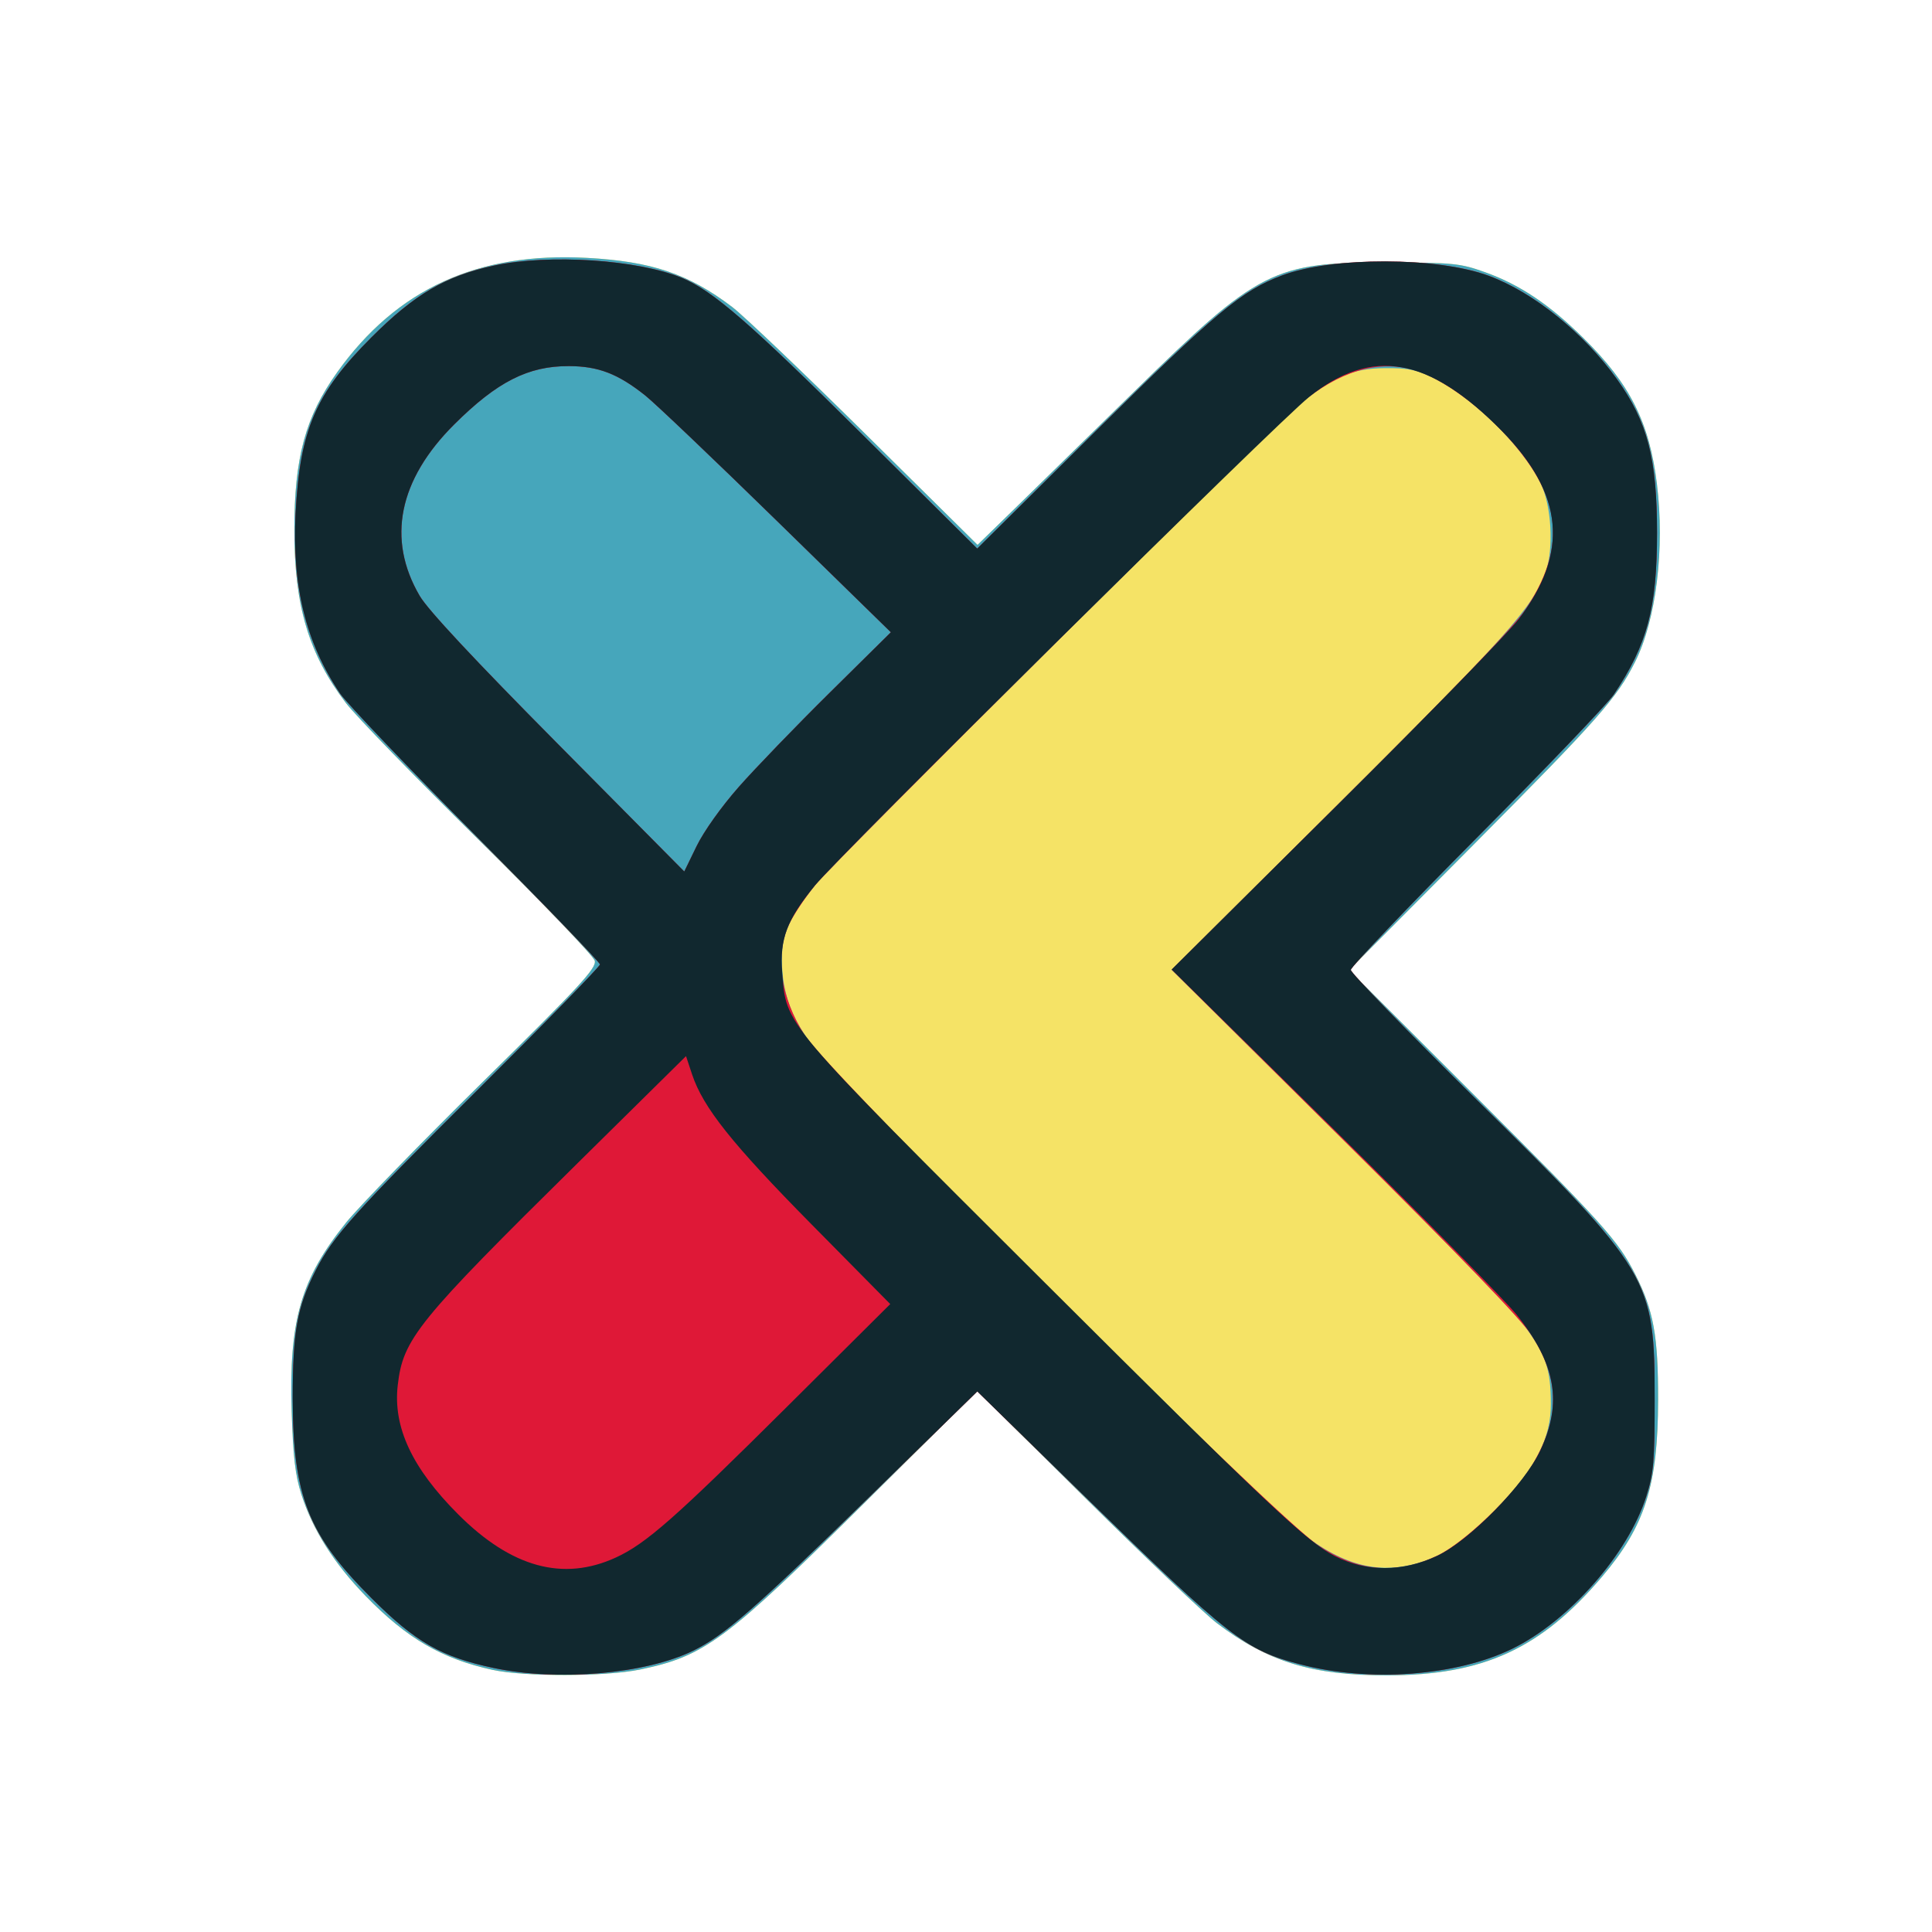
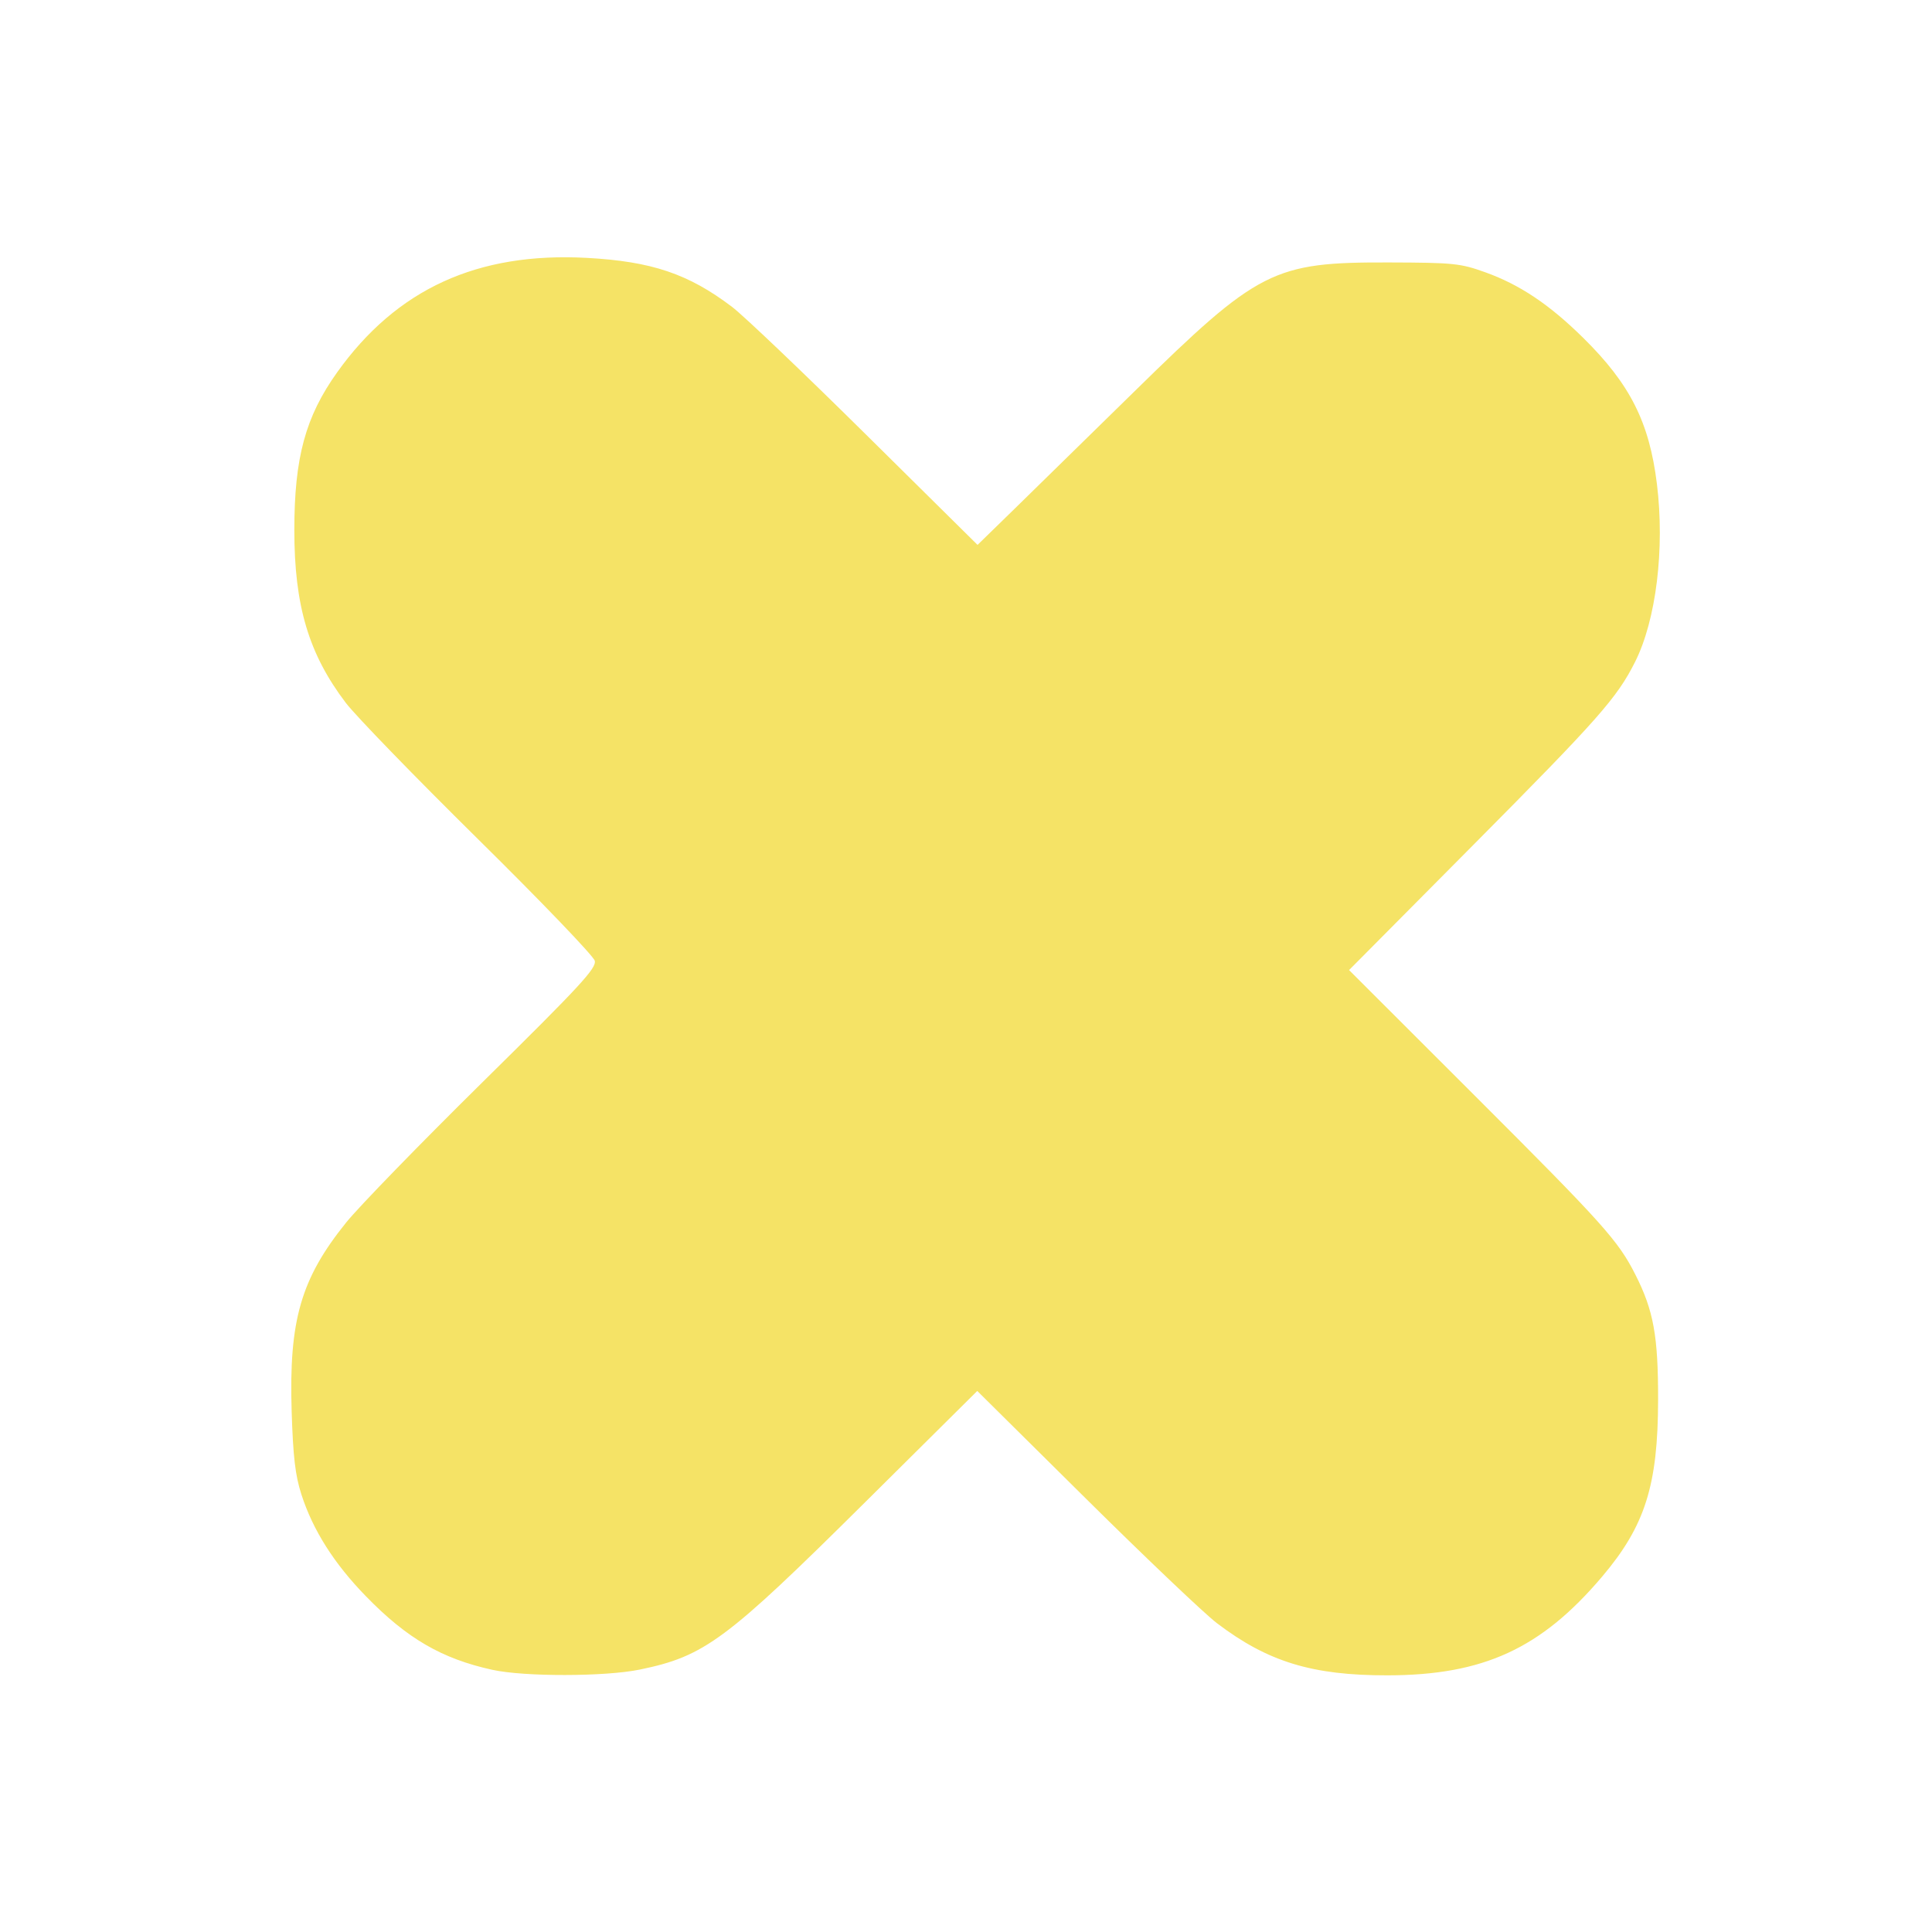
<svg xmlns="http://www.w3.org/2000/svg" version="1.1" id="svg1" width="512" height="512" viewBox="0 0 512 512">
  <defs id="defs1" />
  <g id="g1">
    <g id="g257">
      <path style="fill:#f5e366" d="M 130.5,442.524 C 117.078,439.578 107.893,434.239 97,423.053 88.505,414.328 82.911,405.5 79.859,396 c -1.614,-5.025 -2.197,-10.018 -2.569,-22 -0.748,-24.099 2.436,-35.117 14.467,-50.049 3.345,-4.152 19.661,-20.937 36.258,-37.301 25.834,-25.471 30.094,-30.081 29.602,-32.039 -0.316,-1.258 -14.223,-15.748 -30.904,-32.199 C 110.032,205.96 94.253,189.696 91.648,186.27 81.816,173.332 78,160.536 78,140.5 78,121.261 80.942,110.431 89.374,98.634 105.136,76.582 126.553,66.77 155.5,68.341 c 17.196,0.933 26.926,4.214 38.5,12.982 3.025,2.292 18.901,17.422 35.28,33.623 l 29.78,29.456 9.72,-9.477 C 274.126,129.713 288.4,115.734 300.5,103.861 333.527,71.455 337.441,69.466 368,69.553 c 17.232,0.049 18.987,0.228 25.609,2.603 9.165,3.288 17.008,8.544 26.014,17.433 12.375,12.216 17.46,22.303 19.474,38.636 2.119,17.178 -0.201,36.079 -5.794,47.204 -4.791,9.53 -9.712,15.099 -42.736,48.361 l -33.051,33.289 33.243,33.211 c 34.174,34.141 38.056,38.465 42.625,47.482 4.835,9.541 6.055,16.264 6.029,33.229 -0.035,22.622 -3.453,33.401 -14.856,46.852 -16.161,19.063 -31.456,26.093 -56.849,26.13 -19.945,0.029 -31.73,-3.573 -45.208,-13.819 -3.3,-2.509 -18.941,-17.382 -34.758,-33.053 l -28.758,-28.492 -29.742,29.517 c -36.903,36.624 -42.482,40.767 -59.678,44.319 -9.158,1.892 -30.588,1.93 -39.064,0.069 z" id="path260" />
-       <path style="fill:#46a6bb" d="M 130.5,442.524 C 117.078,439.578 107.893,434.239 97,423.053 88.505,414.328 82.911,405.5 79.859,396 c -1.614,-5.025 -2.197,-10.018 -2.569,-22 -0.748,-24.099 2.436,-35.117 14.467,-50.049 3.345,-4.152 19.661,-20.937 36.258,-37.301 25.834,-25.471 30.094,-30.081 29.602,-32.039 -0.316,-1.258 -14.223,-15.748 -30.904,-32.199 C 110.032,205.96 94.253,189.696 91.648,186.27 81.816,173.332 78,160.536 78,140.5 78,121.261 80.942,110.431 89.374,98.634 105.136,76.582 126.553,66.77 155.5,68.341 c 17.196,0.933 26.926,4.214 38.5,12.982 3.025,2.292 18.901,17.422 35.28,33.623 l 29.78,29.456 9.72,-9.477 C 274.126,129.713 288.4,115.734 300.5,103.861 333.527,71.455 337.441,69.466 368,69.553 c 17.232,0.049 18.987,0.228 25.609,2.603 9.165,3.288 17.008,8.544 26.014,17.433 12.375,12.216 17.46,22.303 19.474,38.636 2.119,17.178 -0.201,36.079 -5.794,47.204 -4.791,9.53 -9.712,15.099 -42.736,48.361 l -33.051,33.289 33.243,33.211 c 34.174,34.141 38.056,38.465 42.625,47.482 4.835,9.541 6.055,16.264 6.029,33.229 -0.035,22.622 -3.453,33.401 -14.856,46.852 -16.161,19.063 -31.456,26.093 -56.849,26.13 -19.945,0.029 -31.73,-3.573 -45.208,-13.819 -3.3,-2.509 -18.941,-17.382 -34.758,-33.053 l -28.758,-28.492 -29.742,29.517 c -36.903,36.624 -42.482,40.767 -59.678,44.319 -9.158,1.892 -30.588,1.93 -39.064,0.069 z m 247.27,-28.943 c 6.216,-2.193 11.855,-6.401 19.833,-14.8 9.453,-9.952 13.399,-17.816 13.391,-26.691 -0.008,-9.184 -1.34,-13.1 -7.095,-20.855 -2.749,-3.705 -24.889,-26.419 -49.199,-50.477 L 310.5,257.017 354.539,213.258 c 43.899,-43.619 52.043,-52.742 55.104,-61.725 C 411.82,145.144 411.156,133.925 408.249,128 403.443,118.203 390.306,105.277 380,100.206 c -4.553,-2.24 -6.791,-2.696 -13,-2.645 -8.645,0.07 -13.963,2.332 -22.628,9.624 -8.427,7.091 -122.982,120.808 -128.388,127.449 -7.462,9.167 -9.374,14.177 -8.659,22.699 0.744,8.874 3.794,15.164 12.008,24.762 7.983,9.328 114.916,115.349 123.626,122.573 12.604,10.452 22.945,13.1 34.811,8.914 z" id="path259" />
-       <path style="fill:#df1837" d="M 130.827,442.03 C 117.01,439.116 110.101,435.167 98.462,423.534 81.643,406.721 77.604,396.463 77.581,370.5 c -0.016,-17.496 1.169,-24.12 6.034,-33.735 4.609,-9.11 10.267,-15.416 43.253,-48.214 C 144.54,270.98 159,256.145 159,255.585 159,255.025 144.219,239.701 126.153,221.533 108.088,203.365 91.86,186.353 90.091,183.73 81.034,170.292 77.364,155.381 78.345,136 79.461,113.918 83.654,104.188 98.42,89.416 109.905,77.925 118.122,73.122 131,70.369 c 14.546,-3.109 38.049,-1.565 49.7,3.267 8.202,3.401 17.985,11.885 47.538,41.224 l 30.738,30.515 31.262,-30.979 c 31.803,-31.514 38.865,-37.42 49.518,-41.406 13.379,-5.006 41.203,-4.949 54.829,0.112 11.874,4.41 25.166,15.144 33.953,27.419 8.069,11.272 10.595,20.978 10.594,40.709 -8.9e-4,19.928 -2.581,29.593 -11.42,42.77 -1.66,2.475 -18.025,19.59 -36.365,38.033 -18.341,18.443 -33.352,34.193 -33.359,35 -0.007,0.807 14.795,16.092 32.892,33.967 46.719,46.145 47.619,47.658 47.619,80 0,16.314 -0.262,19.332 -2.215,25.542 -4.785,15.21 -20.428,33.004 -35.503,40.386 -14.81,7.252 -37.856,8.942 -56.263,4.125 -14.562,-3.811 -18.581,-6.945 -56.97,-44.426 L 259,368.751 230.465,396.626 c -30.657,29.947 -38.469,36.762 -46.833,40.854 -12.579,6.154 -35.738,8.15 -52.805,4.551 z m 249.976,-29.716 c 7.255,-3.432 20.599,-16.233 25.424,-24.39 7.247,-12.251 7.118,-22.54 -0.43,-34.163 -2.721,-4.19 -19.153,-21.229 -49.681,-51.518 L 310.5,256.987 355.007,212.743 c 30.162,-29.983 46.033,-46.5 49.24,-51.243 9.108,-13.472 9.669,-25.132 1.794,-37.316 -7.48,-11.573 -21.767,-23.447 -31.485,-26.168 -9.576,-2.681 -19.787,0.421 -30.183,9.169 -8.41,7.077 -122.976,120.801 -128.37,127.427 -2.737,3.362 -5.872,8.087 -6.967,10.5 -3.725,8.211 -2.139,19.308 4.161,29.098 6.871,10.678 124.455,127.554 136.117,135.297 10.609,7.044 20.642,7.938 31.489,2.806 z M 195.821,208.5 c 4.367,-4.95 15.212,-16.187 24.102,-24.971 l 16.162,-15.971 -30.155,-29.473 c -16.585,-16.21 -32.308,-31.187 -34.939,-33.282 -7.233,-5.759 -12.424,-7.757 -20.221,-7.782 -10.797,-0.035 -19.017,4.14 -30.359,15.422 -14.789,14.71 -17.971,30.471 -9.181,45.474 2.188,3.734 14.336,16.75 36.69,39.31 l 33.419,33.727 3.272,-6.727 c 1.91,-3.928 6.576,-10.473 11.211,-15.727 z" id="path258" />
-       <path style="fill:#11282f" d="M 130.827,442.03 C 117.01,439.116 110.101,435.167 98.462,423.534 81.643,406.721 77.604,396.463 77.581,370.5 c -0.016,-17.496 1.169,-24.12 6.034,-33.735 4.609,-9.11 10.267,-15.416 43.253,-48.214 C 144.54,270.98 159,256.145 159,255.585 159,255.025 144.219,239.701 126.153,221.533 108.088,203.365 91.86,186.353 90.091,183.73 81.034,170.292 77.364,155.381 78.345,136 79.461,113.918 83.654,104.188 98.42,89.416 109.905,77.925 118.122,73.122 131,70.369 c 14.546,-3.109 38.049,-1.565 49.7,3.267 8.202,3.401 17.985,11.885 47.538,41.224 l 30.738,30.515 31.262,-30.979 c 31.803,-31.514 38.865,-37.42 49.518,-41.406 13.379,-5.006 41.203,-4.949 54.829,0.112 11.874,4.41 25.166,15.144 33.953,27.419 8.069,11.272 10.595,20.978 10.594,40.709 -8.9e-4,19.928 -2.581,29.593 -11.42,42.77 -1.66,2.475 -18.025,19.59 -36.365,38.033 -18.341,18.443 -33.352,34.193 -33.359,35 -0.007,0.807 14.795,16.092 32.892,33.967 46.719,46.145 47.619,47.658 47.619,80 0,16.314 -0.262,19.332 -2.215,25.542 -4.785,15.21 -20.428,33.004 -35.503,40.386 -14.81,7.252 -37.856,8.942 -56.263,4.125 -14.562,-3.811 -18.581,-6.945 -56.97,-44.426 L 259,368.751 230.465,396.626 c -30.657,29.947 -38.469,36.762 -46.833,40.854 -12.579,6.154 -35.738,8.15 -52.805,4.551 z m 32.365,-29.262 c 8.004,-3.668 15.74,-10.484 45.52,-40.108 l 27.211,-27.069 -20.778,-21.045 c -21.173,-21.446 -28.821,-31.045 -31.743,-39.84 l -1.601,-4.821 -28.65,28.28 c -42.646,42.094 -46.336,46.648 -47.746,58.923 -1.281,11.15 3.81,22.017 16.048,34.255 14.067,14.067 27.781,17.821 41.738,11.426 z m 217.666,-0.449 c 8.492,-3.97 23.115,-18.897 27.324,-27.891 5.952,-12.719 4.188,-22.897 -6.238,-36 -2.802,-3.522 -24.523,-25.549 -48.269,-48.95 L 310.5,256.93 354.032,213.715 c 23.942,-23.768 45.715,-46.071 48.383,-49.562 13.427,-17.567 12.053,-33.214 -4.383,-49.913 -19.382,-19.692 -34.471,-22.354 -51.127,-9.02 -8.447,6.762 -124.294,121.276 -130.92,129.413 -7.506,9.218 -9.366,14.142 -8.695,23.014 1.076,14.221 -0.357,12.527 69.46,82.128 59.398,59.214 69.515,68.755 76.968,72.588 8.279,4.257 17.973,4.241 27.139,-0.044 z M 195.821,208.5 c 4.367,-4.95 15.212,-16.187 24.102,-24.971 l 16.162,-15.971 -30.155,-29.473 c -16.585,-16.21 -32.308,-31.187 -34.939,-33.282 -7.233,-5.759 -12.424,-7.757 -20.221,-7.782 -10.797,-0.035 -19.017,4.14 -30.359,15.422 -14.789,14.71 -17.971,30.471 -9.181,45.474 2.188,3.734 14.336,16.75 36.69,39.31 l 33.419,33.727 3.272,-6.727 c 1.91,-3.928 6.576,-10.473 11.211,-15.727 z" id="path257" />
    </g>
  </g>
</svg>